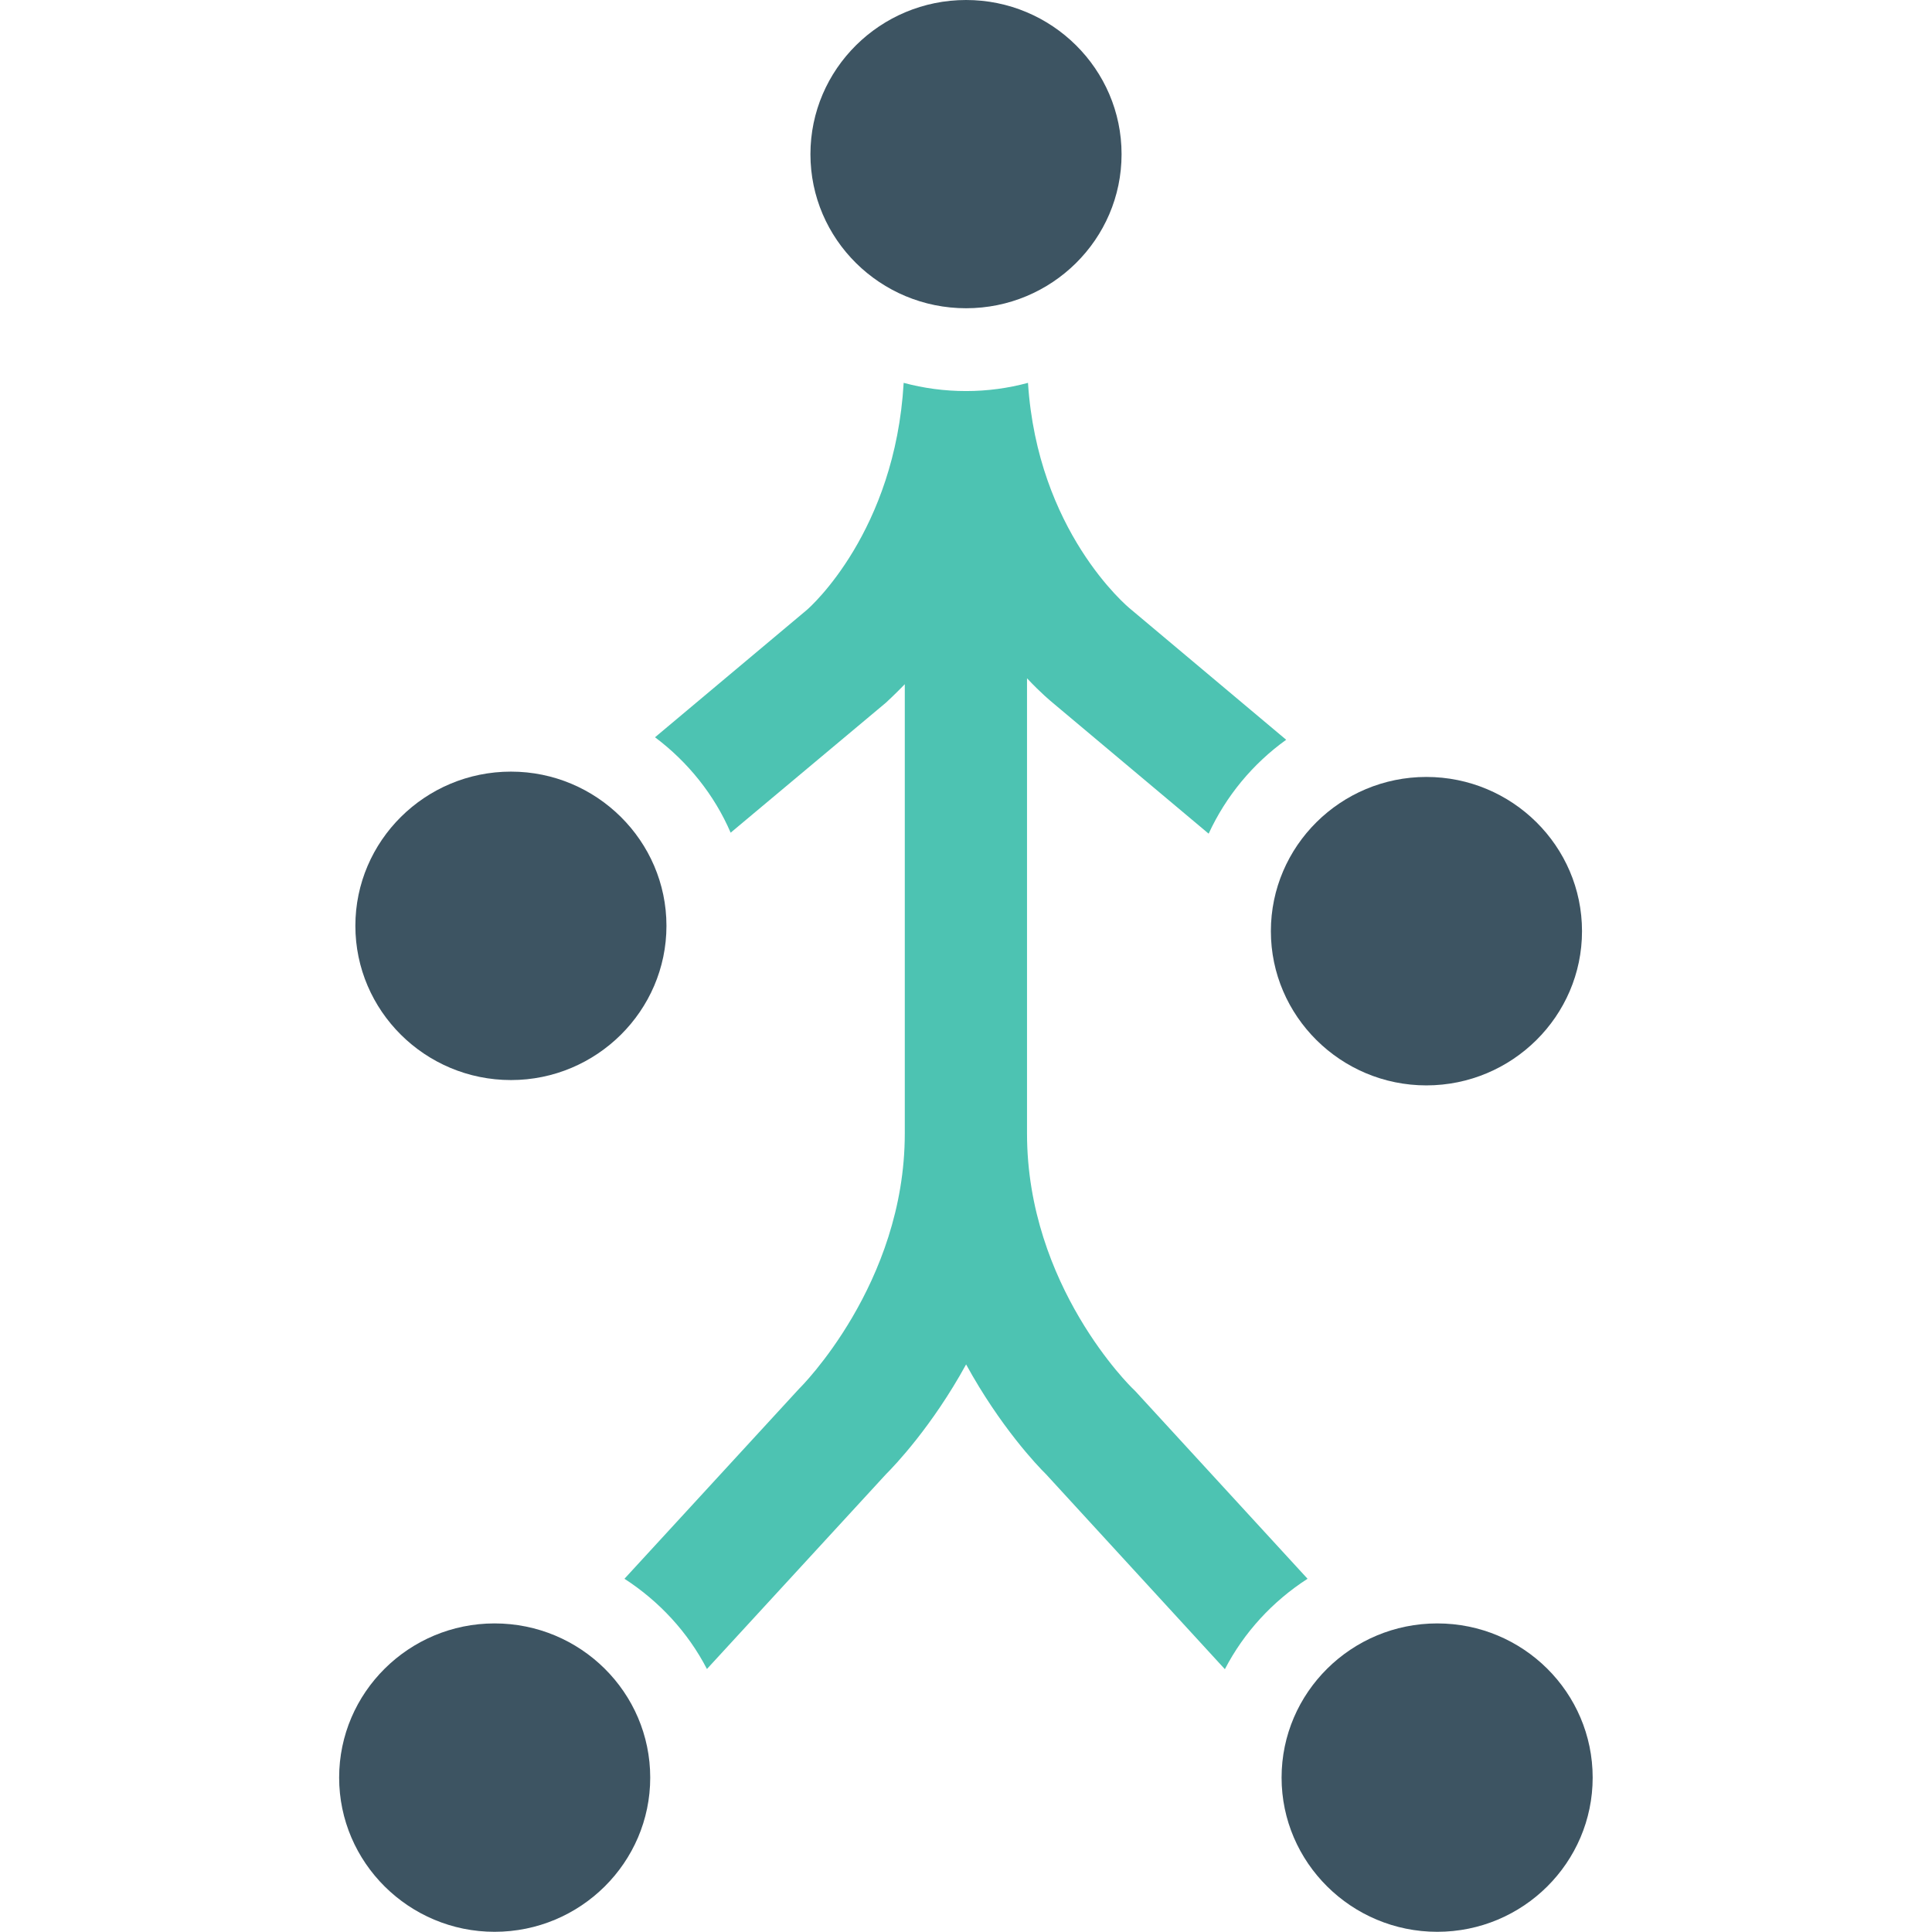
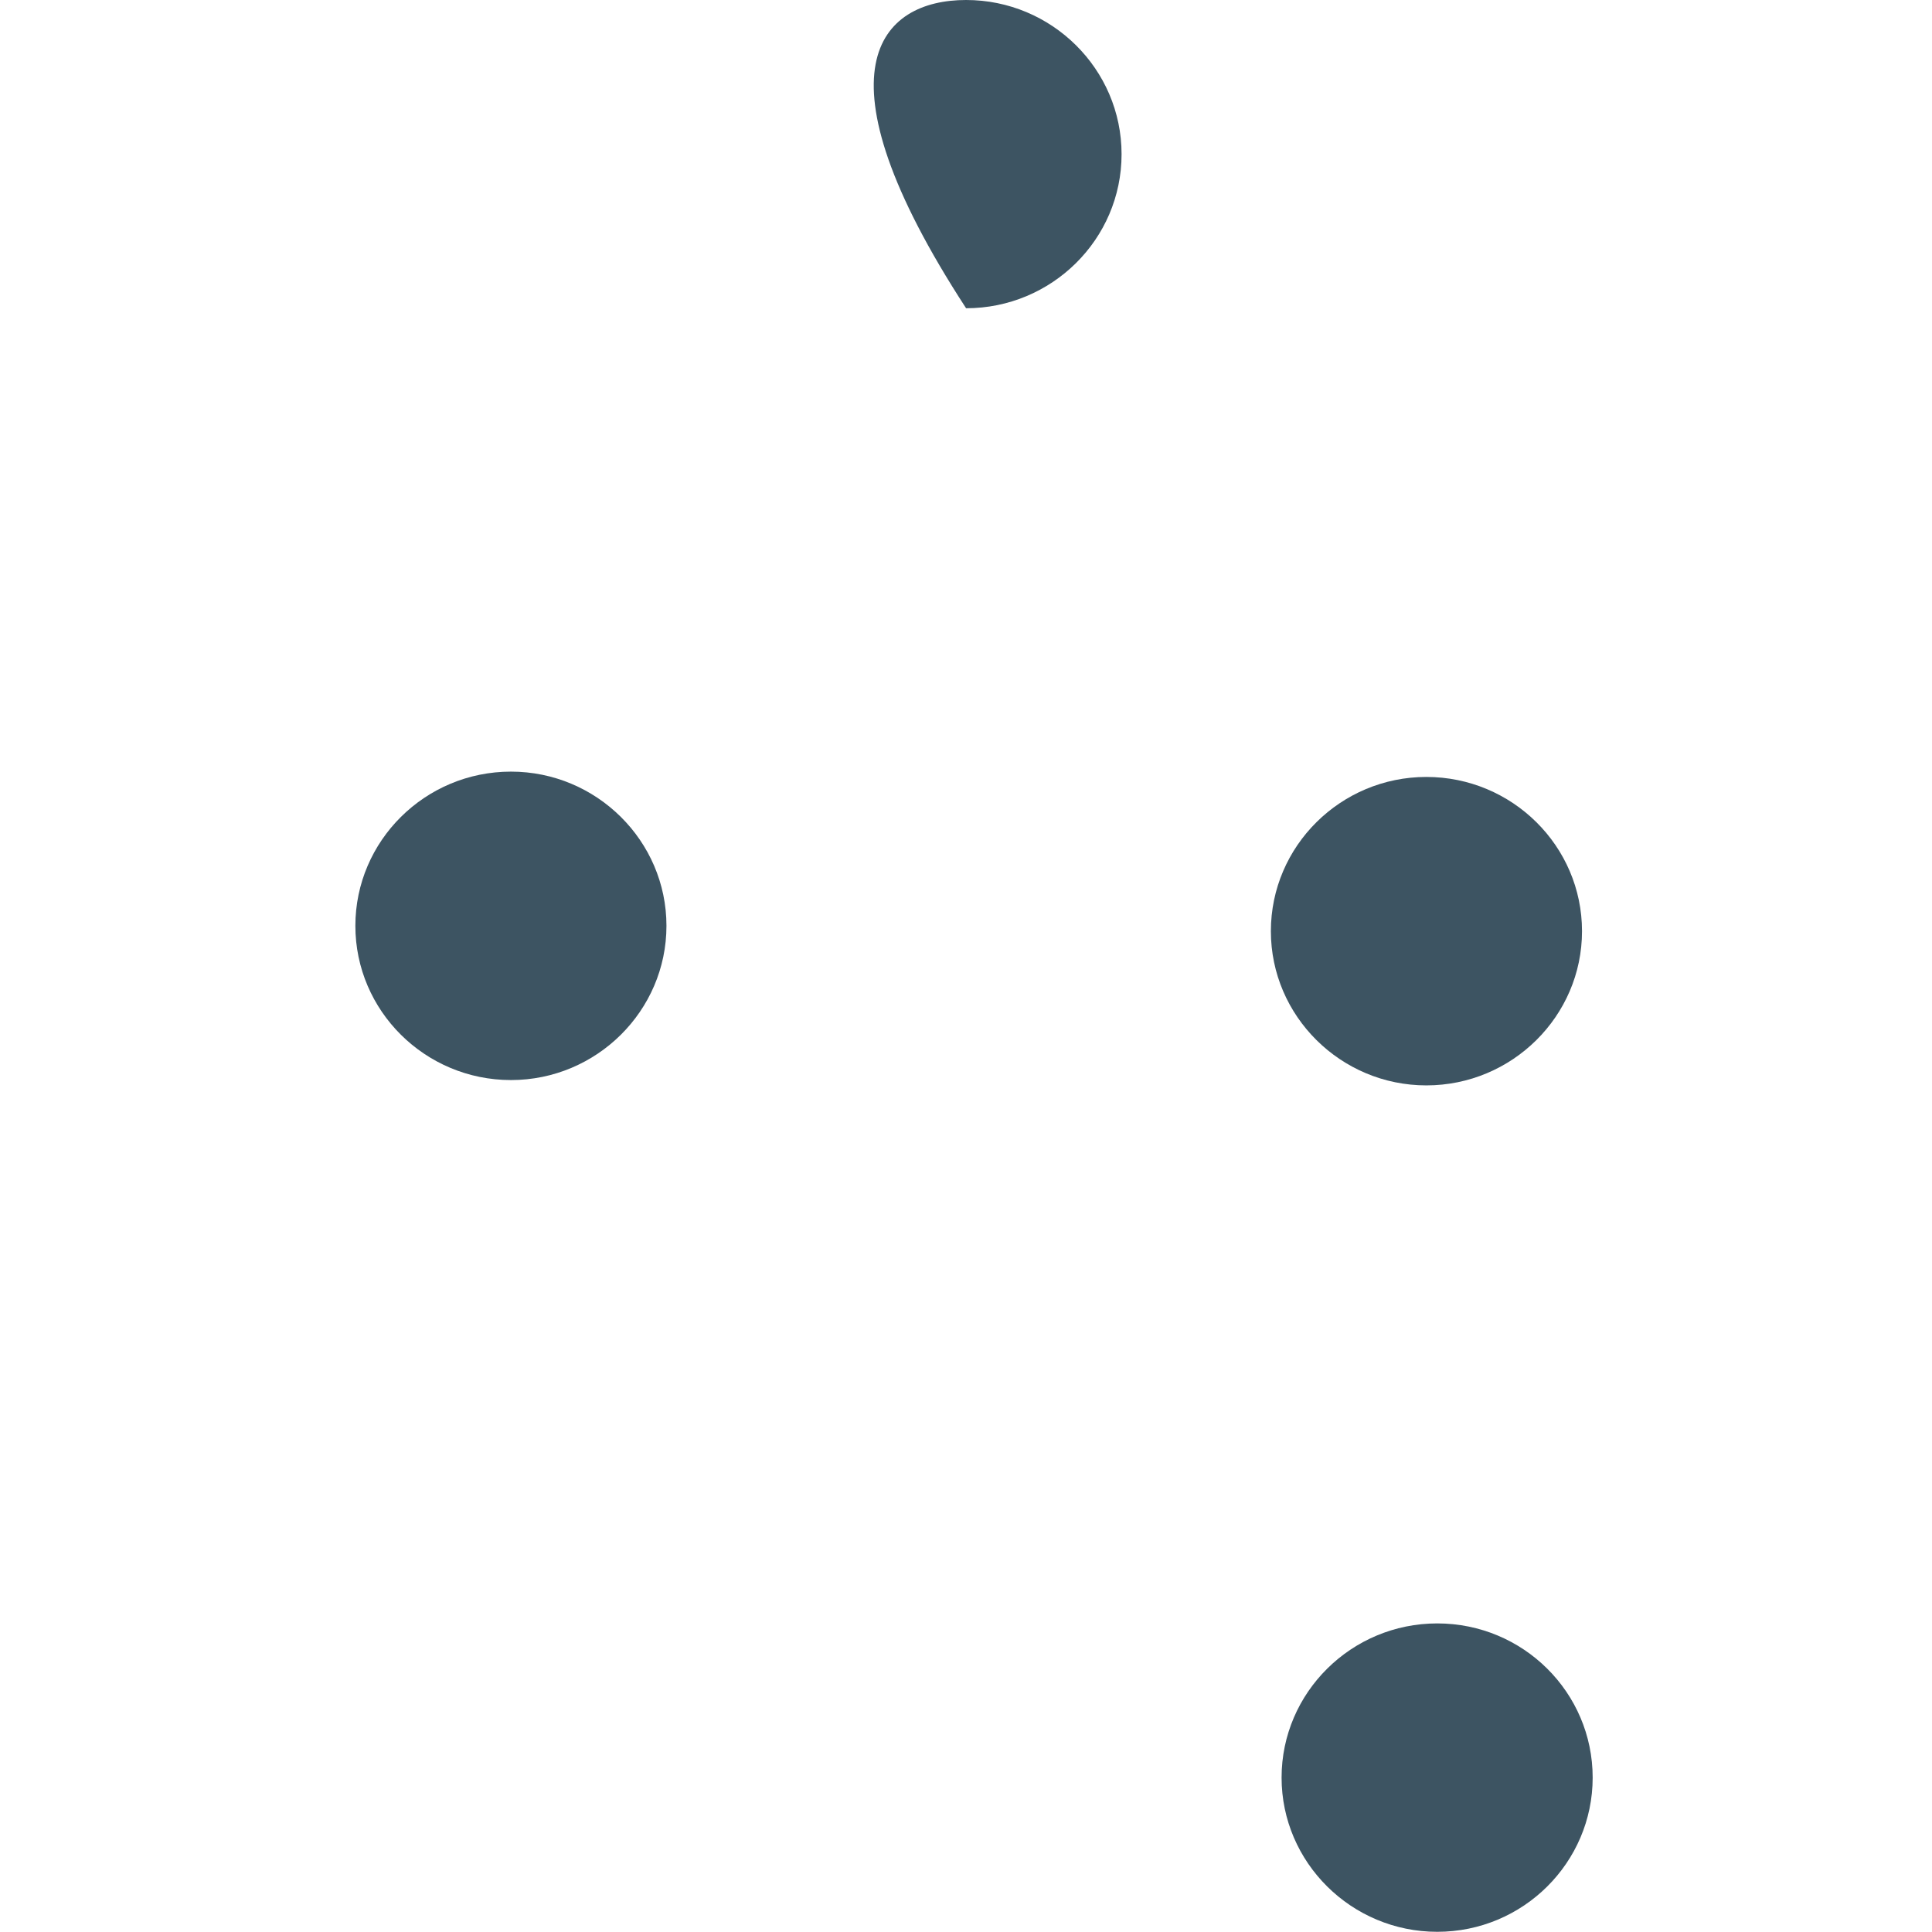
<svg xmlns="http://www.w3.org/2000/svg" version="1.1" width="1000" height="1000">
  <style>
    #light-icon {
      display: inline;
    }
    #dark-icon {
      display: none;
    }

    @media (prefers-color-scheme: dark) {
      #light-icon {
        display: none;
      }
      #dark-icon {
        display: inline;
      }
    }
  </style>
  <g id="light-icon">
    <svg version="1.1" width="1000" height="1000">
      <g>
        <g transform="matrix(2.222,0,0,2.222,0,0)">
          <svg version="1.1" width="450px" height="450px">
            <svg width="450px" height="450px" viewBox="0 0 450 450" version="1.1">
              <title>favicon</title>
              <g id="favicon" stroke="none" fill="none" fill-rule="evenodd" stroke-width="1">
                <g id="Group" transform="translate(79, 0)">
-                   <path d="M146.046,71.804 C126.07,71.804 109.785,55.756 109.785,35.919 C109.785,16.093 126.07,4.17447061e-15 146.046,4.17447061e-15 C165.975,4.17447061e-15 182.261,16.093 182.261,35.919 C182.261,55.756 165.975,71.804 146.046,71.804" id="Fill-42" fill="#3D5462" />
-                   <path d="M36.204,450 C16.274,450 0,433.862 0,414.081 C0,394.255 16.274,378.162 36.204,378.162 C56.225,378.162 72.465,394.255 72.465,414.081 C72.465,433.862 56.225,450 36.204,450" id="Fill-43" fill="#3D5462" />
+                   <path d="M146.046,71.804 C109.785,16.093 126.07,4.17447061e-15 146.046,4.17447061e-15 C165.975,4.17447061e-15 182.261,16.093 182.261,35.919 C182.261,55.756 165.975,71.804 146.046,71.804" id="Fill-42" fill="#3D5462" />
                  <path d="M255.796,450 C235.821,450 219.535,433.862 219.535,414.081 C219.535,394.255 235.821,378.162 255.796,378.162 C275.806,378.162 292,394.255 292,414.081 C292,433.862 275.806,450 255.796,450" id="Fill-44" fill="#3D5462" />
                  <path d="M40.03,251.592 C20.021,251.592 3.781,235.454 3.781,215.662 C3.781,195.881 20.021,179.743 40.03,179.743 C59.96,179.743 76.246,195.881 76.246,215.662 C76.246,235.454 59.96,251.592 40.03,251.592" id="Fill-45" fill="#3D5462" />
-                   <path d="M225.583,367.76 L185.507,324.102 L184.88,323.476 C184.618,323.248 160.236,299.552 160.236,264.032 L160.236,158.005 C163.572,161.556 165.884,163.422 166.203,163.695 L202.544,194.197 C206.587,185.433 212.816,177.922 220.606,172.322 L184.39,141.912 C183.411,141.149 162.684,123.634 160.463,89.183 C155.874,90.423 151.022,91.095 146.046,91.095 C140.978,91.095 136.126,90.423 131.502,89.183 C129.498,123.816 109.785,141.377 108.942,142.083 L73.581,171.742 C81.234,177.478 87.418,185.172 91.199,193.969 L127.357,163.695 C127.63,163.422 129.316,161.92 131.764,159.382 L131.764,264.032 C131.764,299.108 107.382,323.293 107.165,323.476 L66.463,367.76 C74.56,373.006 81.234,380.199 85.675,388.781 L127.357,343.438 C129.407,341.39 138.085,332.319 146.046,317.83 C153.961,332.273 162.593,341.39 164.688,343.438 L206.325,388.826 C210.778,380.245 217.451,373.006 225.583,367.76" id="Fill-46" fill="#4DC3B2" />
                  <path d="M253.256,252.833 C233.327,252.833 217.041,236.694 217.041,216.914 C217.041,197.076 233.327,180.983 253.256,180.983 C273.232,180.983 289.517,197.076 289.517,216.914 C289.517,236.694 273.232,252.833 253.256,252.833" id="Fill-47" fill="#3D5462" />
                </g>
              </g>
            </svg>
          </svg>
        </g>
      </g>
    </svg>
  </g>
  <g id="dark-icon">
    <svg version="1.1" width="1000" height="1000">
      <g>
        <g transform="matrix(2.222,0,0,2.222,0,0)">
          <svg version="1.1" width="450px" height="450px">
            <svg width="450px" height="450px" viewBox="0 0 450 450" version="1.1">
              <title>favicon-pb</title>
              <g id="favicon-pb" stroke="none" fill="none" fill-rule="evenodd" stroke-width="1">
                <g id="Group" transform="translate(79, 0)" fill="#4DC3B2">
                  <path d="M146.046,71.804 C126.07,71.804 109.785,55.756 109.785,35.919 C109.785,16.093 126.07,4.17447061e-15 146.046,4.17447061e-15 C165.975,4.17447061e-15 182.261,16.093 182.261,35.919 C182.261,55.756 165.975,71.804 146.046,71.804" id="Fill-42" />
                  <path d="M36.204,450 C16.274,450 0,433.862 0,414.081 C0,394.255 16.274,378.162 36.204,378.162 C56.225,378.162 72.465,394.255 72.465,414.081 C72.465,433.862 56.225,450 36.204,450" id="Fill-43" />
                  <path d="M255.796,450 C235.821,450 219.535,433.862 219.535,414.081 C219.535,394.255 235.821,378.162 255.796,378.162 C275.806,378.162 292,394.255 292,414.081 C292,433.862 275.806,450 255.796,450" id="Fill-44" />
                  <path d="M40.03,251.592 C20.021,251.592 3.781,235.454 3.781,215.662 C3.781,195.881 20.021,179.743 40.03,179.743 C59.96,179.743 76.246,195.881 76.246,215.662 C76.246,235.454 59.96,251.592 40.03,251.592" id="Fill-45" />
                  <path d="M225.583,367.76 L185.507,324.102 L184.88,323.476 C184.618,323.248 160.236,299.552 160.236,264.032 L160.236,158.005 C163.572,161.556 165.884,163.422 166.203,163.695 L202.544,194.197 C206.587,185.433 212.816,177.922 220.606,172.322 L184.39,141.912 C183.411,141.149 162.684,123.634 160.463,89.183 C155.874,90.423 151.022,91.095 146.046,91.095 C140.978,91.095 136.126,90.423 131.502,89.183 C129.498,123.816 109.785,141.377 108.942,142.083 L73.581,171.742 C81.234,177.478 87.418,185.172 91.199,193.969 L127.357,163.695 C127.63,163.422 129.316,161.92 131.764,159.382 L131.764,264.032 C131.764,299.108 107.382,323.293 107.165,323.476 L66.463,367.76 C74.56,373.006 81.234,380.199 85.675,388.781 L127.357,343.438 C129.407,341.39 138.085,332.319 146.046,317.83 C153.961,332.273 162.593,341.39 164.688,343.438 L206.325,388.826 C210.778,380.245 217.451,373.006 225.583,367.76" id="Fill-46" />
                  <path d="M253.256,252.833 C233.327,252.833 217.041,236.694 217.041,216.914 C217.041,197.076 233.327,180.983 253.256,180.983 C273.232,180.983 289.517,197.076 289.517,216.914 C289.517,236.694 273.232,252.833 253.256,252.833" id="Fill-47" />
                </g>
              </g>
            </svg>
          </svg>
        </g>
      </g>
    </svg>
  </g>
</svg>